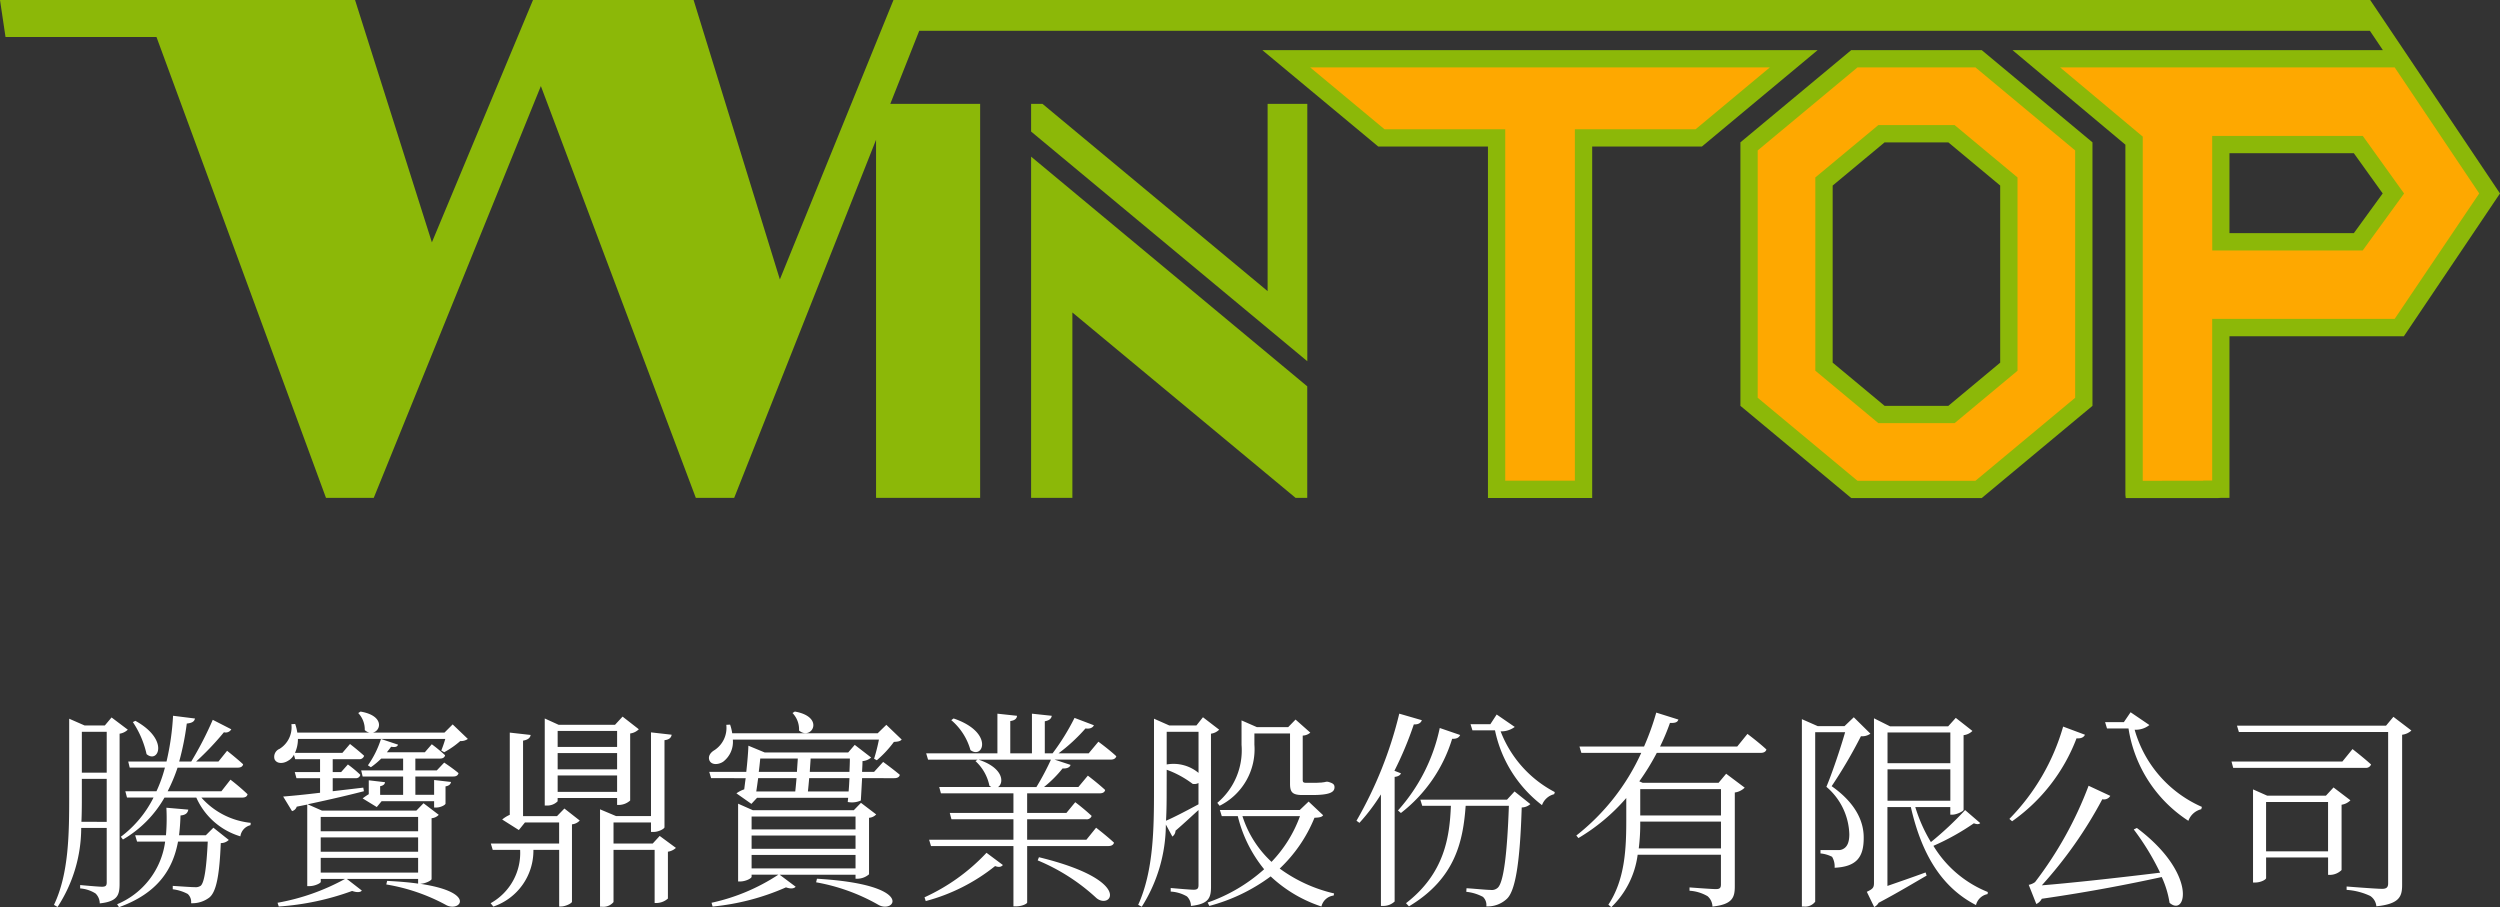
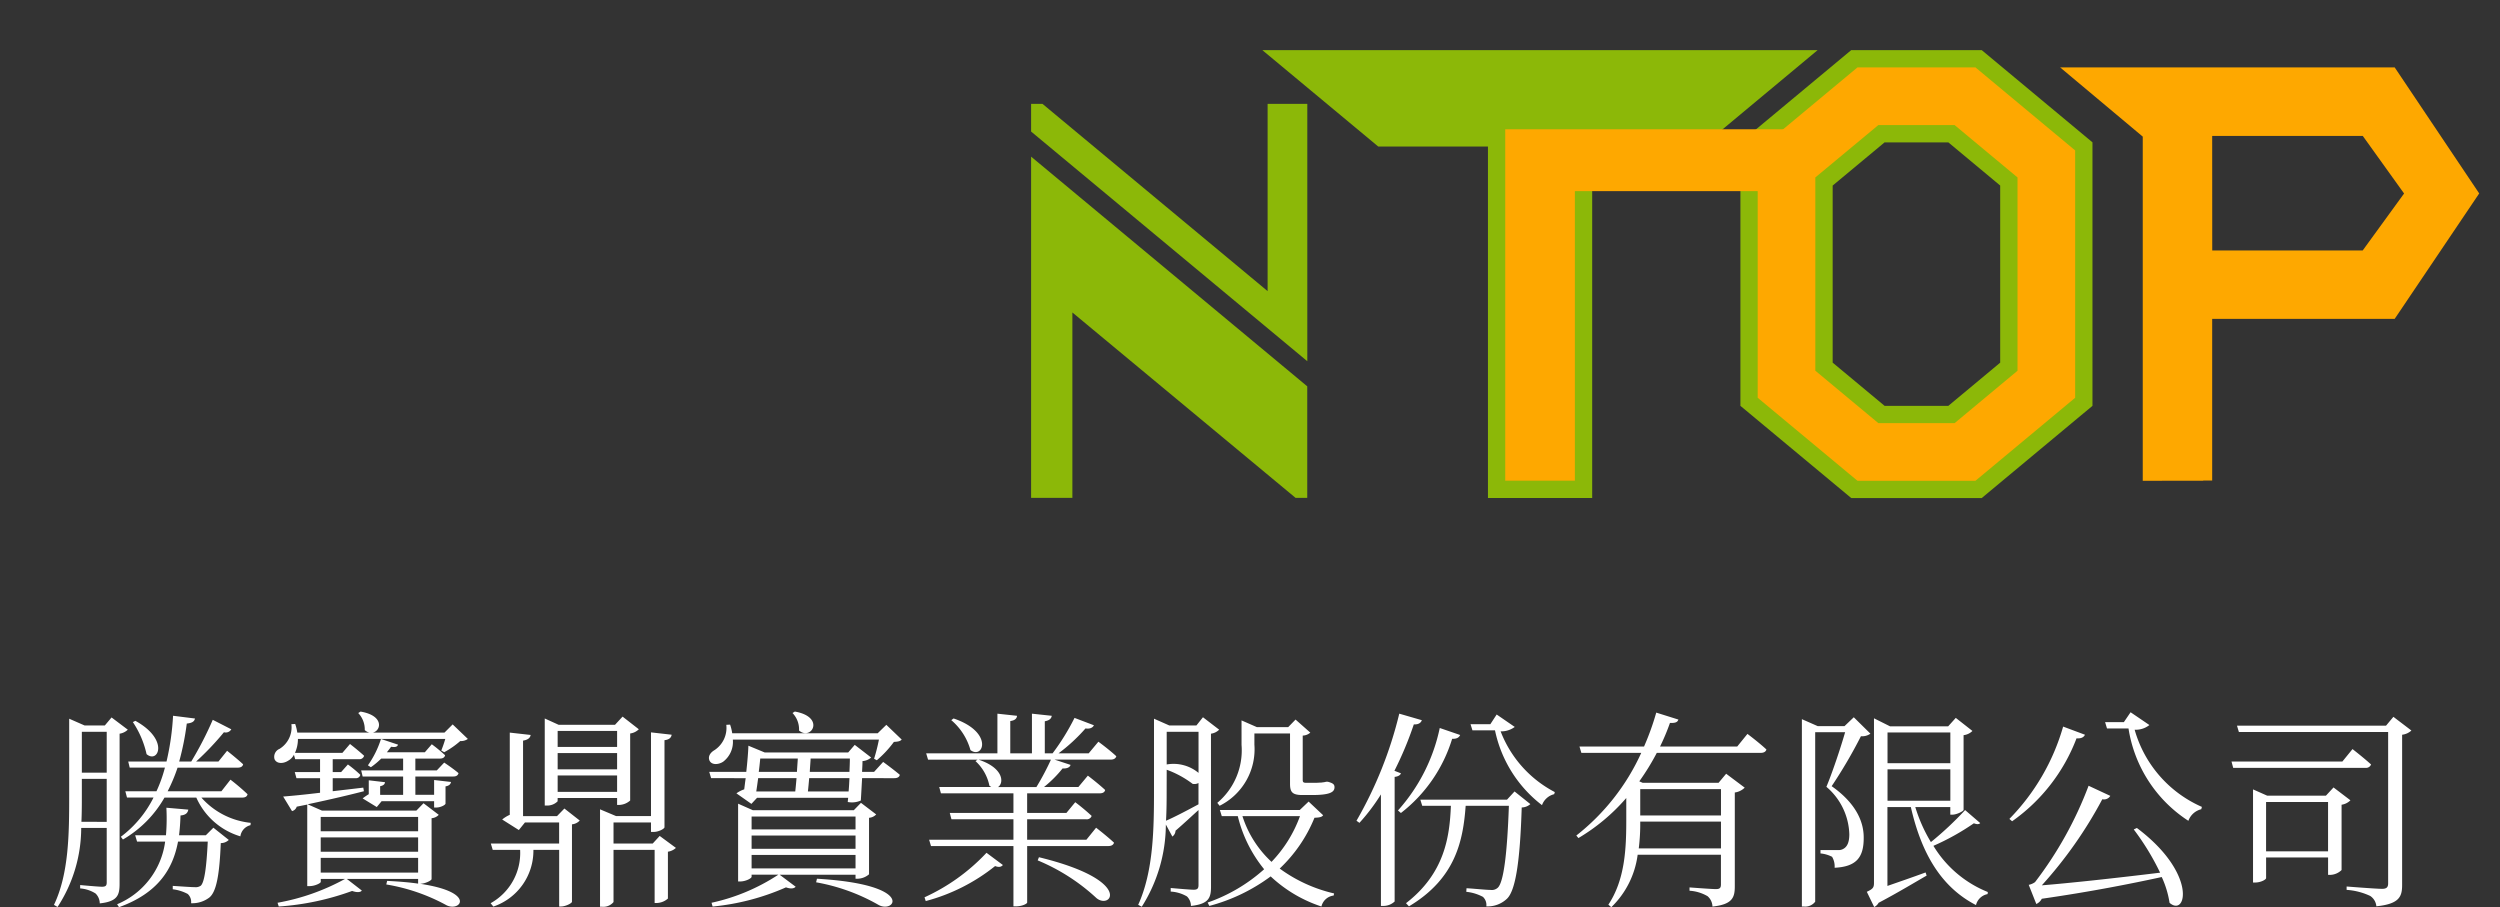
<svg xmlns="http://www.w3.org/2000/svg" width="213.457" height="77.458" viewBox="0 0 213.457 77.458">
  <rect x="0" y="0" width="213.457" height="77.458" fill="#333333" stroke="none" />
  <g id="组_58" data-name="组 58" transform="translate(-132 -3557)">
    <path id="路径_48" data-name="路径 48" d="M7.344-14.346a8.024,8.024,0,0,1,1.17,2.736c.99.846,1.98-1.224-.954-2.844ZM2.952-5.832c.036-.792.036-1.566.036-2.286V-9.5H5.112v3.672Zm2.16-7.686v3.492H2.988v-3.492Zm1.1.162a1.276,1.276,0,0,0,.7-.342L5.526-14.742l-.576.684H3.222l-1.314-.576v6.516c0,3.258-.018,6.7-1.3,9.378l.306.18A12.371,12.371,0,0,0,2.934-5.31H5.112V-.666c0,.27-.072.378-.4.378S2.844-.432,2.844-.432v.288A2.861,2.861,0,0,1,4.158.288a1.2,1.2,0,0,1,.36.846C6.048.972,6.21.414,6.21-.54ZM13.572-4.68H11.286c.072-.558.108-1.116.126-1.692.4-.036.612-.18.666-.5l-1.872-.162A17.1,17.1,0,0,1,10.17-4.68H7.542l.162.54H10.1a6.745,6.745,0,0,1-4.1,5.346l.162.252C9.5.252,10.764-1.8,11.2-4.14h2.538c-.108,2.232-.288,3.474-.594,3.762a.763.763,0,0,1-.522.126c-.324,0-1.278-.072-1.872-.108v.288a3.69,3.69,0,0,1,1.278.4.928.928,0,0,1,.288.792A2.4,2.4,0,0,0,13.878.63c.594-.486.864-1.908.972-4.644a.973.973,0,0,0,.684-.27L14.22-5.328ZM16.686-7.9c.252,0,.414-.09.45-.288a18.308,18.308,0,0,0-1.458-1.242l-.774.99h-4.59a14.057,14.057,0,0,0,.846-2.016h5.148c.234,0,.414-.09.45-.288-.54-.5-1.368-1.152-1.368-1.152l-.738.918H12.744a24.04,24.04,0,0,0,2.376-2.5.549.549,0,0,0,.63-.252l-1.584-.81A29.525,29.525,0,0,1,12.33-10.98H11.3a23.456,23.456,0,0,0,.648-3.24c.5-.054.648-.2.7-.432l-1.872-.234a22.2,22.2,0,0,1-.558,3.906H6.948l.126.522H10.08a11.706,11.706,0,0,1-.72,2.016H6.7l.144.54H9.108a9.439,9.439,0,0,1-2.79,3.348l.18.234A9.653,9.653,0,0,0,10.044-7.9h2.718A5.991,5.991,0,0,0,16.524-4.59a1.138,1.138,0,0,1,.864-.954l.018-.2A6.5,6.5,0,0,1,13.194-7.9Zm9.9-7.218a2.024,2.024,0,0,1,.558,1.458c1.026.9,2.286-1.134-.36-1.584ZM31.464-9.7H34.7c.252,0,.4-.09.45-.288-.486-.414-1.224-.9-1.224-.9l-.63.666H31.464v-1.008H33.57c.216,0,.4-.09.432-.288a13.885,13.885,0,0,0-1.134-.936l-.594.684h-3.24c.126-.162.252-.324.36-.468.378.054.522,0,.594-.18l-1.458-.486a8.213,8.213,0,0,1-1.116,2.25l.252.162a6.612,6.612,0,0,0,.882-.738H30.42v1.008H26.838l.126.522H30.42v1.566H28.458v-.738c.288-.054.4-.18.414-.342l-1.386-.162V-8.19a5.114,5.114,0,0,0-.522.36l1.206.738.414-.5h4.482v.54h.2c.342,0,.774-.216.774-.342V-8.856c.306-.054.432-.18.468-.378L33.066-9.4v1.26h-1.6ZM31.7-6.246v1.224H23.382V-6.246Zm-8.316,2.97V-4.5H31.7v1.224Zm0,1.782v-1.26H31.7v1.26ZM34.65-14.148l-.7.7H21.384a4,4,0,0,0-.18-.738l-.324.018a2.167,2.167,0,0,1-1.008,2.106.735.735,0,0,0-.432.882c.18.414.756.4,1.17.126a1.2,1.2,0,0,0,.486-.5l.108.378h2.124v1.1h-2.16l.144.522h2.016v1.242c-1.332.162-2.466.27-3.15.324l.756,1.242a.556.556,0,0,0,.4-.378l.9-.18V-.342h.2c.45,0,.954-.252.954-.36V-.954h2.07a18.757,18.757,0,0,1-5.76,2.034L19.8,1.4A22.571,22.571,0,0,0,26.064.072c.414.144.72.126.828-.036l-1.278-.99H31.7v.4c-.738-.108-1.62-.18-2.646-.234l-.072.306a16.182,16.182,0,0,1,5.058,1.728C35.226,1.962,36.846.2,31.86-.54h.018c.4,0,.954-.27.972-.4v-5.2a.93.93,0,0,0,.612-.288l-1.3-.99-.612.63H23.49l-1.224-.54c2.124-.45,3.69-.828,4.806-1.116l-.054-.306-2.61.306V-9.558h1.944a.369.369,0,0,0,.414-.288,10.6,10.6,0,0,0-1.062-.882l-.576.648h-.72v-1.1H26.64a.409.409,0,0,0,.45-.288c-.486-.45-1.206-1.008-1.206-1.008l-.648.756h-4.05a2.833,2.833,0,0,0,.252-1.188H34.02a10.32,10.32,0,0,1-.342.99l.252.144a7.422,7.422,0,0,0,1.368-.954,1,1,0,0,0,.648-.18Zm14.04.558v1.368H43.614V-13.59Zm-5.076,3.276V-11.7H48.69v1.386Zm0,1.926v-1.4H48.69v1.4Zm0,.522H48.69v.594h.162a1.484,1.484,0,0,0,.954-.378v-5.724a1.277,1.277,0,0,0,.738-.36l-1.386-1.08-.648.7H43.7l-1.188-.54v7.434h.18a1.249,1.249,0,0,0,.918-.36ZM43.56-6.318h-2.9v-6.444c.414-.072.612-.234.648-.486l-1.782-.2v7.02a2.678,2.678,0,0,0-.648.4l1.422.9.522-.648H43.74v1.8H37.908l.162.54h2.34a4.9,4.9,0,0,1-2.52,4.554l.234.288a5.041,5.041,0,0,0,3.42-4.842h2.2V1.4H43.9c.378,0,.918-.27.936-.4V-5.616A1.039,1.039,0,0,0,45.5-5.94L44.19-6.966Zm8.766,1.692-.594.648H48.384v-1.8h3.2v.81h.234c.414,0,.918-.27.918-.4V-12.8c.432-.054.576-.234.612-.468l-1.764-.2v7.146H48.6l-1.368-.576V1.422h.18a1.138,1.138,0,0,0,.972-.4V-3.438h3.51V1.1h.18A1.484,1.484,0,0,0,53.028.72v-4a1.276,1.276,0,0,0,.684-.324ZM63.666-15.12a2.007,2.007,0,0,1,.558,1.494c1.044.9,2.286-1.152-.36-1.62ZM60.174-3.006h8.874v1.152H60.174Zm8.874-3.276v1.1H60.174v-1.1Zm0,2.754H60.174V-4.662h8.874Zm0,2.214v.342h.18A1.545,1.545,0,0,0,70.2-1.35V-6.174a.93.93,0,0,0,.612-.288l-1.3-.99-.612.63H60.282l-1.26-.558V-.738h.18c.468,0,.972-.27.972-.4v-.18H62.46A16.852,16.852,0,0,1,56.754,1.08l.09.324A20.28,20.28,0,0,0,63.108-.234c.414.144.684.108.828-.054L62.568-1.314Zm-3.366.648a16.505,16.505,0,0,1,5.292,1.908c1.4.846,3.33-1.71-5.22-2.214Zm-.7-7.758c.036-.324.072-.72.108-1.134h3.438c-.018.378-.036.774-.072,1.134Zm-4.41,0c.054-.342.108-.738.162-1.134h3.276c-.036.4-.072.81-.108,1.134Zm3.546-2.808c-.018.36-.054.738-.072,1.134H60.786c.054-.4.09-.774.126-1.134Zm4.446,0c0,.342-.018.72-.036,1.134H65.142c.018-.4.054-.774.072-1.134Zm2.07,1.134H69.606c.018-.36.036-.666.036-.918a1.23,1.23,0,0,0,.738-.306l-1.4-1.08-.558.648H61.29L59.9-12.33c-.018.576-.09,1.422-.18,2.232H56.556l.162.54H59.67c-.054.342-.09.684-.126.954a2.558,2.558,0,0,0-.666.342l1.278.9.486-.522h7.776l-.036.36A1.847,1.847,0,0,0,69.5-7.65c.036-.576.072-1.278.108-1.908H72.36c.252,0,.432-.09.468-.288-.576-.486-1.422-1.1-1.422-1.1Zm1.044-4.014-.738.72H58.518a4,4,0,0,0-.18-.738l-.324.018a2.272,2.272,0,0,1-1.008,2.16c-.342.2-.576.522-.432.882.18.4.756.378,1.17.108a2.128,2.128,0,0,0,.828-1.89H71.046a15.489,15.489,0,0,1-.414,1.638l.234.126a9.183,9.183,0,0,0,1.458-1.566c.342-.018.54-.054.666-.2Zm5.544-.4a5.182,5.182,0,0,1,1.638,2.556c1.1.828,2.016-1.53-1.44-2.7ZM75.042.936a16.019,16.019,0,0,0,5.922-2.988c.342.126.522.072.666-.09l-1.4-1.044a16.751,16.751,0,0,1-5.292,3.8ZM84.6-2.538A16.877,16.877,0,0,1,89.622.684c1.242,1.026,3.222-1.512-4.914-3.492ZM81.216-8.8c.522-.342.486-1.638-1.674-2.34h6.192A22.547,22.547,0,0,1,84.492-8.8Zm7.74-2.88H86.382a14.778,14.778,0,0,0,2.3-2.124c.378.054.612-.054.72-.27l-1.656-.63a19.585,19.585,0,0,1-1.872,3.024h-.666v-2.736c.4-.072.558-.234.594-.468l-1.692-.18v3.384H82.26v-2.754c.4-.054.558-.216.576-.45l-1.674-.18v3.384H75.078l.162.54h4.23l-.18.126A3.889,3.889,0,0,1,80.478-8.91l.162.108H76.194l.144.54H82.53v1.674H77.094l.144.54H82.53V-4.3h-7.2l.162.54H82.53V1.386h.2c.576,0,.972-.234.972-.324V-3.762h6.93c.252,0,.432-.09.486-.288-.594-.558-1.53-1.278-1.53-1.278L88.758-4.3H83.7V-6.048h5.04a.431.431,0,0,0,.468-.288,18.239,18.239,0,0,0-1.4-1.17l-.756.918H83.7V-8.262h6.192c.252,0,.432-.09.468-.288-.576-.54-1.476-1.224-1.476-1.224l-.81.972H85.14a10.118,10.118,0,0,0,1.584-1.584c.4.018.63-.108.684-.306l-1.368-.45h4.788c.252,0,.432-.09.486-.288-.594-.558-1.53-1.242-1.53-1.242ZM100.134-7.2a5.39,5.39,0,0,0,2.97-5.22v-.954h3.042v4.266c0,.7.144.99,1.062.99H108c1.53,0,1.944-.234,1.944-.666,0-.252-.144-.342-.5-.45l-.072-.018h-.144a1.545,1.545,0,0,1-.306.054.807.807,0,0,1-.216.018,5.084,5.084,0,0,1-.576.018h-.612c-.252,0-.288-.072-.288-.27v-3.762a1.038,1.038,0,0,0,.648-.252l-1.26-1.116-.63.648H103.32l-1.314-.576V-12.4a5.851,5.851,0,0,1-2.07,4.95Zm-4.518-3.078A8.425,8.425,0,0,1,97.83-9.072a.737.737,0,0,0,.5-.072v1.818c-1.1.594-2.178,1.152-2.772,1.4.054-.954.054-1.854.054-2.7Zm2.718-3.24v3.51a3.344,3.344,0,0,0-2.718-.72v-2.79Zm1.062.162a1.213,1.213,0,0,0,.7-.342L98.712-14.76l-.558.7H95.832l-1.3-.576v6.012c0,3.366-.036,6.984-1.35,9.882l.306.162A13.2,13.2,0,0,0,95.544-5.6L96.1-4.572a.645.645,0,0,0,.27-.5c.774-.666,1.44-1.3,1.962-1.764V-.432c0,.288-.09.4-.414.4S95.958-.18,95.958-.18V.126A3.061,3.061,0,0,1,97.344.54a1.13,1.13,0,0,1,.342.81C99.234,1.188,99.4.63,99.4-.306Zm7.6,7.038a11.058,11.058,0,0,1-2.43,3.906,9.065,9.065,0,0,1-2.484-3.906Zm.738-1.242-.756.72h-6.822l.162.522h1.368a11.423,11.423,0,0,0,2.25,4.536,14.21,14.21,0,0,1-4.824,2.844l.144.288a15.437,15.437,0,0,0,5.238-2.52A11.637,11.637,0,0,0,108.828,1.4a1.22,1.22,0,0,1,1.044-.936l.036-.18a12.677,12.677,0,0,1-4.644-2.124,12.365,12.365,0,0,0,2.97-4.338c.432-.018.63-.054.738-.216Zm7.326-2.628a29.99,29.99,0,0,0,1.656-3.96c.414.018.612-.144.684-.36l-1.926-.558a34.457,34.457,0,0,1-3.654,9.144l.252.18a16.5,16.5,0,0,0,1.836-2.43V1.35h.216a1.393,1.393,0,0,0,.954-.378V-9.666c.324-.036.486-.162.54-.306Zm3.87-3.654A15.2,15.2,0,0,1,115.362-6.8l.252.216a12.69,12.69,0,0,0,4.374-6.336c.414.018.594-.126.684-.324Zm5.742,6.12h-7.4l.162.522h2.448c-.108,2.628-.522,5.76-3.834,8.316l.252.27c4.014-2.394,4.626-5.652,4.842-8.586h3.69c-.144,4.122-.45,6.5-.936,6.984a.744.744,0,0,1-.63.2c-.36,0-1.4-.108-2.052-.144l-.018.306a3.8,3.8,0,0,1,1.422.432.945.945,0,0,1,.288.81A2.388,2.388,0,0,0,124.686.72c.72-.72,1.1-3.168,1.242-7.776a1.137,1.137,0,0,0,.738-.288l-1.35-1.08Zm-.882-7.272-.54.828h-1.692l.162.522h1.926a10.83,10.83,0,0,0,4.014,6.39A1.48,1.48,0,0,1,128.7-8.19l.054-.18a9.806,9.806,0,0,1-4.626-5.184,1.946,1.946,0,0,0,1.206-.378Zm19.152,6.372v2.25h-6.894v-2.25Zm-7.02,5.058a16.985,16.985,0,0,0,.126-2.286h6.894v2.286Zm8.406-8.694h-6.588a18.6,18.6,0,0,0,.846-2.016c.486.018.648-.072.72-.288l-1.89-.594a22.573,22.573,0,0,1-1.044,2.9H130.86l.162.54h5.112a18.875,18.875,0,0,1-5.544,7.056l.18.216a16.521,16.521,0,0,0,4.086-3.42v1.89c0,2.43-.108,5.076-1.53,7.218l.252.216a7.593,7.593,0,0,0,2.25-4.482h7.11V-.486c0,.288-.09.4-.432.4-.36,0-2.25-.144-2.25-.144V.054A3.46,3.46,0,0,1,141.8.522a1.211,1.211,0,0,1,.414.882c1.71-.18,1.908-.774,1.908-1.728v-8.01a1.483,1.483,0,0,0,.846-.414l-1.584-1.188-.648.774h-6.48l-.288-.126a20.553,20.553,0,0,0,1.494-2.43h8.874c.252,0,.432-.09.486-.288-.612-.576-1.62-1.332-1.62-1.332Zm9.954-2.5-.792.756H151.2l-1.35-.594v16h.2a1.069,1.069,0,0,0,.936-.414V-13.482h2.556c-.414,1.44-1.134,3.564-1.6,4.662A5.52,5.52,0,0,1,153.9-4.77c0,.684-.18,1.062-.5,1.242a.787.787,0,0,1-.468.108h-1.494v.288a2.722,2.722,0,0,1,.99.288,1.6,1.6,0,0,1,.216.936c1.854-.09,2.5-.882,2.484-2.592,0-1.422-.738-2.97-2.736-4.374a41.188,41.188,0,0,0,2.5-4.266,1.212,1.212,0,0,0,.81-.216Zm2.88,4.446h5.364v2.682h-5.364Zm0-.522v-2.628h5.364v2.628Zm6.624,4A27.932,27.932,0,0,1,160.866-4.1a13.148,13.148,0,0,1-1.332-2.988h2.988v.648h.162c.4,0,.972-.306.972-.414V-13.23a1.28,1.28,0,0,0,.756-.36l-1.422-1.116-.648.72h-4.968l-1.368-.684V-.63c0,.4-.072.522-.612.774l.63,1.3a.874.874,0,0,0,.378-.36c1.674-.882,3.276-1.854,4.1-2.322l-.09-.27c-1.17.432-2.34.828-3.258,1.152V-7.092h2c.9,3.96,2.592,6.84,5.562,8.37a1.25,1.25,0,0,1,.99-.936l.018-.18a9.6,9.6,0,0,1-4.644-3.942,20.621,20.621,0,0,0,3.456-1.926c.27.108.45.09.54-.018Zm8.37-7.128a18.522,18.522,0,0,1-4.59,7.884l.234.2A15.3,15.3,0,0,0,173.3-12.96c.414.036.63-.108.72-.306Zm6.03,8.784a21.379,21.379,0,0,1,2.25,3.69c-3.978.486-7.83.9-10.1,1.08A36.3,36.3,0,0,0,175.5-7.758a.633.633,0,0,0,.684-.288L174.33-8.91a32.1,32.1,0,0,1-4.572,8.226,1.356,1.356,0,0,1-.54.234l.648,1.638a1.009,1.009,0,0,0,.468-.45c4.158-.594,7.7-1.3,10.242-1.854a8.181,8.181,0,0,1,.666,2.2c1.44,1.26,2.394-2.5-2.79-6.39Zm-.27-10.008-.576.846h-1.6l.162.54h1.836a11.489,11.489,0,0,0,5.112,7.884,1.564,1.564,0,0,1,1.1-.99l.054-.2a10.227,10.227,0,0,1-5.742-6.588,1.89,1.89,0,0,0,1.26-.4ZM196-10.98h-9.468l.144.54h11.286a.453.453,0,0,0,.486-.288c-.612-.558-1.584-1.314-1.584-1.314Zm-6.516,7.668V-7.524h5.292v4.212Zm5.76-5.454-.648.7h-5.022L188.37-8.6V-.648h.18c.486,0,.936-.252.936-.378V-2.79h5.292V-1.3h.18a1.442,1.442,0,0,0,.972-.414V-7.29a1.34,1.34,0,0,0,.756-.378Zm5.112-6.03-.63.756H187l.162.54h12.744V-.576c0,.324-.126.468-.522.468-.5,0-3.024-.2-3.024-.2v.288A5.6,5.6,0,0,1,198.378.5a1.18,1.18,0,0,1,.522.882c1.98-.2,2.2-.846,2.2-1.818V-13.266a1.414,1.414,0,0,0,.792-.36Z" transform="translate(136 3633)" fill="#fff" />
    <g id="组_6" data-name="组 6" transform="translate(132 3557)">
      <path id="路径_1" data-name="路径 1" d="M178.99,31.611V16.492l4.434-3.688h5.443l4.427,3.687V31.612L188.867,35.3h-5.443Zm1.585-26.684L171.113,12.8V35.3l9.462,7.872h11.142l9.456-7.872V12.8l-9.456-7.873Z" transform="translate(-22.512 -0.648)" fill="#8cb808" />
      <path id="路径_2" data-name="路径 2" d="M101.376,44.537H104.9V28.706l19.059,15.831h.994V35.012L101.376,15.4Z" transform="translate(-13.337 -2.026)" fill="#8cb808" />
      <path id="路径_3" data-name="路径 3" d="M124.109,4.927l9.9,8.235h9.364V43.167h8.9V13.161h9.366l9.885-8.235Z" transform="translate(-16.328 -0.648)" fill="#8cb808" />
-       <path id="路径_4" data-name="路径 4" d="M190.358,13.08h10.618l2.465,3.436-2.463,3.39h-10.62ZM76.287,0l-9.7,23.859L59.222,0H45.509L36.876,20.693,30.315,0H0L.471,3.159h12.89L27.834,42.511h4.077L46.181,7.348,59.412,42.511h3.274L74.8,11.936V42.511h8.887V8.871H76.014l2.472-6.241H202.348l1.108,1.648H171.831l9.641,8.076V42.265l.032.263h7.845l.247-.017h.762V28.71H205.25l8.207-12.192L205.249,4.279h0L202.373,0Z" fill="#8cb808" />
      <path id="路径_5" data-name="路径 5" d="M121.569,26.2,102.35,10.215h-.974v2.361l23.582,19.61V10.215h-3.389Z" transform="translate(-13.337 -1.344)" fill="#8cb808" />
      <path id="路径_6" data-name="路径 6" d="M181.332,41.923l-8.52-7.088V13.715l8.52-7.088h10.073l8.513,7.088v21.12l-8.513,7.087Zm-3.6-25.9v16.5L183.113,37h6.512l5.37-4.472V16.022l-5.37-4.471h-6.512Z" transform="translate(-22.735 -0.872)" fill="#fea800" />
-       <path id="路径_7" data-name="路径 7" d="M145.467,41.915V11.908H135.16l-6.347-5.281h39.248l-6.34,5.281H151.414V41.915Z" transform="translate(-16.947 -0.872)" fill="#fea800" />
+       <path id="路径_7" data-name="路径 7" d="M145.467,41.915V11.908H135.16h39.248l-6.34,5.281H151.414V41.915Z" transform="translate(-16.947 -0.872)" fill="#fea800" />
      <path id="路径_8" data-name="路径 8" d="M209.6,41.923V12.537l-7.054-5.91h28.566l7.216,10.761L231.109,28.1H215.528v13.8h-.763v.017Zm5.933-19.668h12.848l3.532-4.861-3.527-4.918H215.528Z" transform="translate(-26.646 -0.872)" fill="#fea800" />
    </g>
  </g>
</svg>